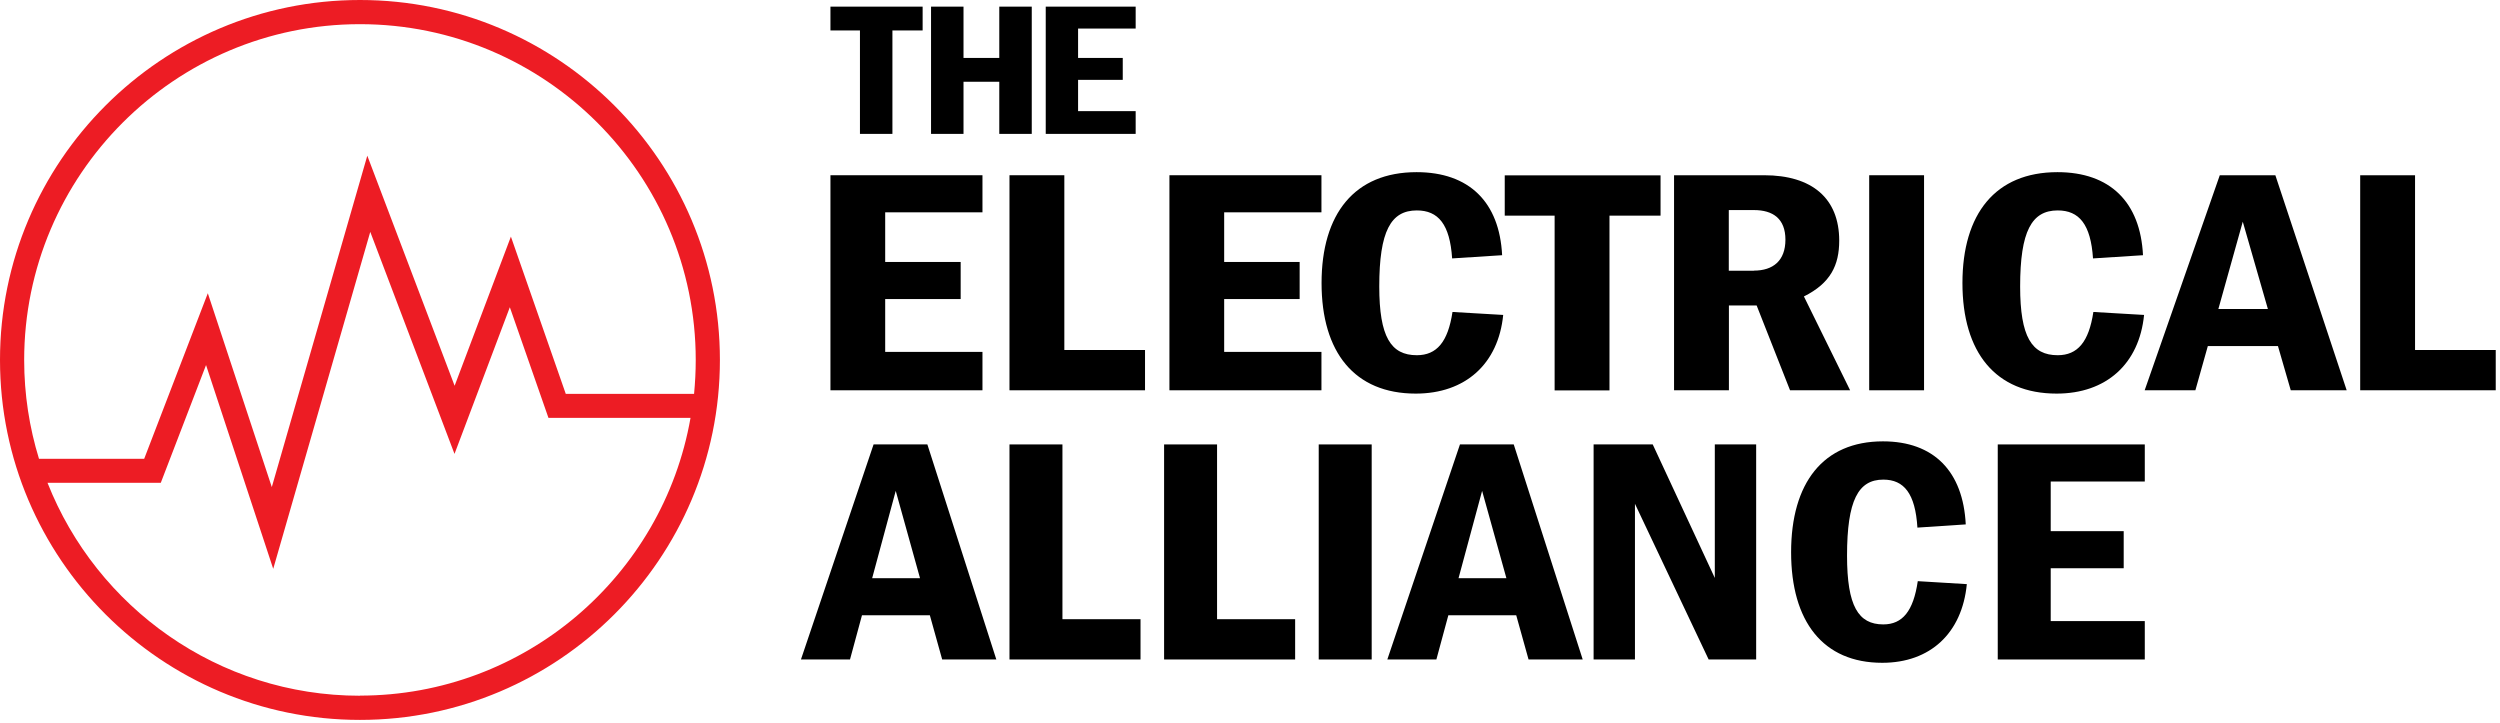
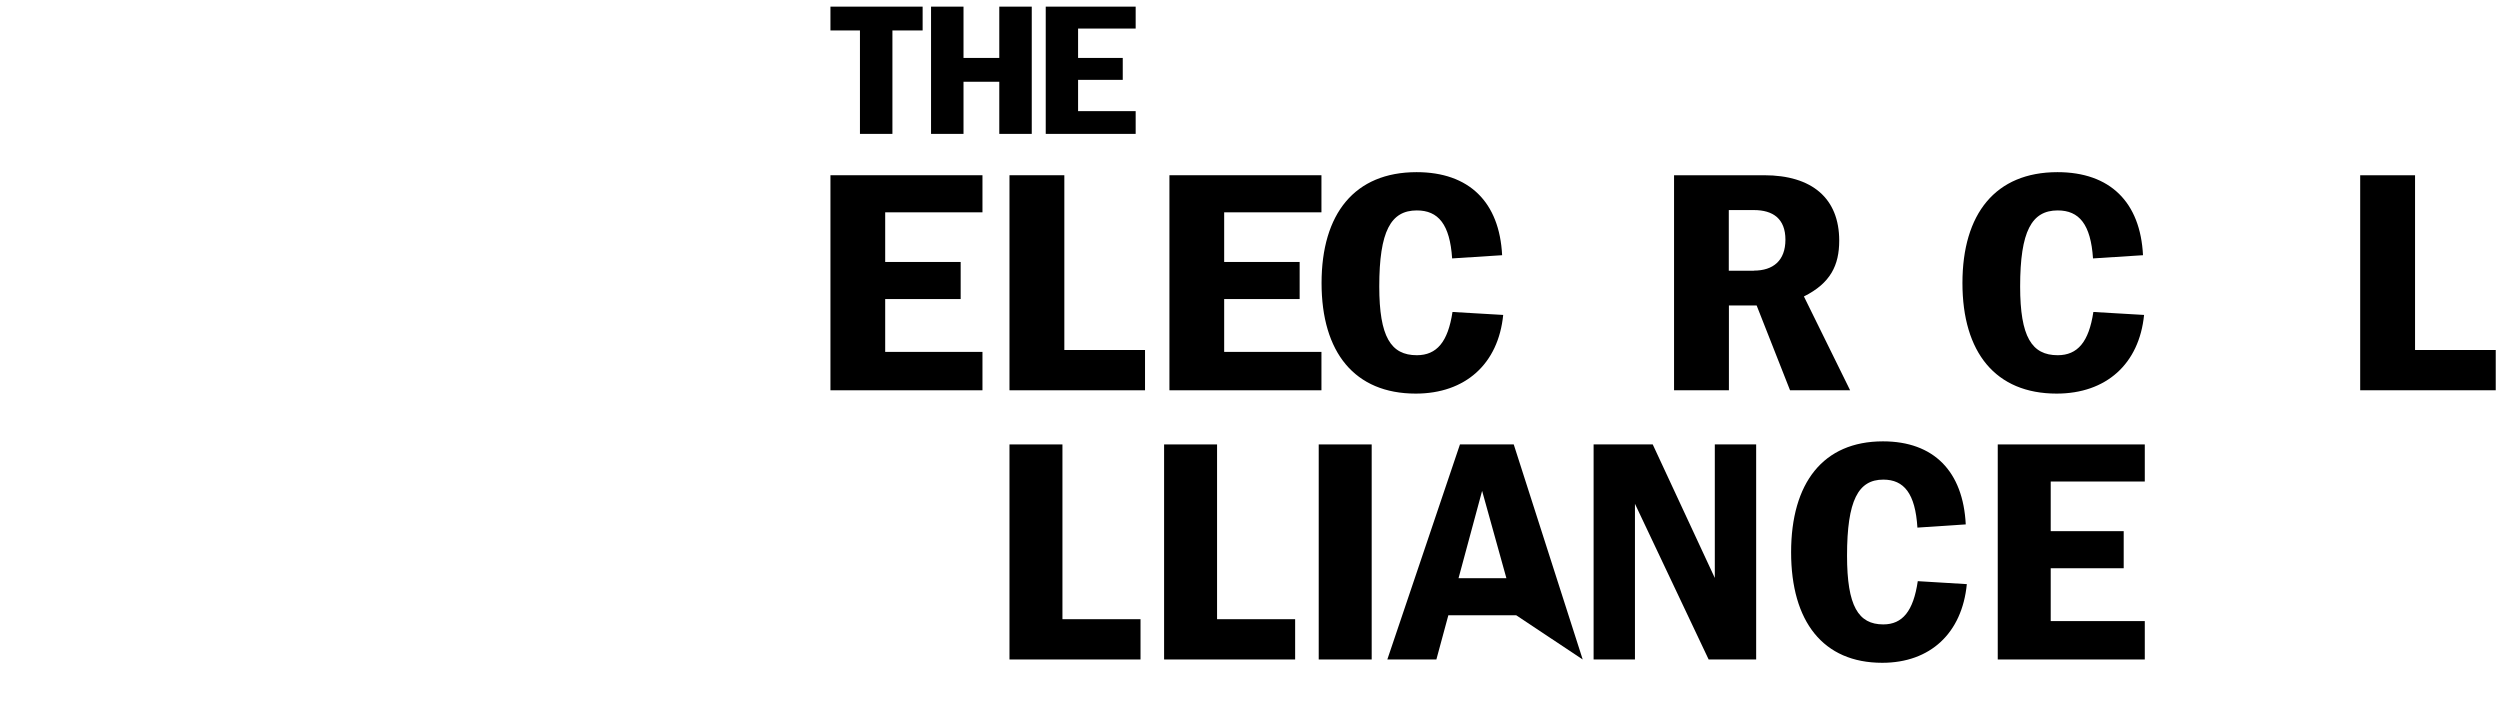
<svg xmlns="http://www.w3.org/2000/svg" width="211" height="61" viewBox="0 0 211 61" fill="none">
  <g clip-path="url(#clip0_393_4100)">
    <path d="M77.87 2.57H75.32V11.3H72.58V2.57H70.09V0.56H77.87V2.57Z" fill="black" />
    <path d="M81.32 4.89H84.34V0.56H87.08V11.3H84.34V6.9H81.32V11.3H78.58V0.56H81.32V4.89Z" fill="black" />
    <path d="M95.85 2.41H90.99V4.89H94.76V6.74H90.99V9.38H95.85V11.3H88.26V0.56H95.85V2.41Z" fill="black" />
    <path d="M82.92 17.92H74.71V22.11H81.08V25.24H74.71V29.7H82.92V32.94H70.09V14.79H82.92V17.92Z" fill="black" />
    <path d="M89.83 29.54H96.64V32.94H85.2V14.79H89.83V29.54Z" fill="black" />
    <path d="M111.53 17.92H103.32V22.11H109.69V25.24H103.32V29.7H111.53V32.94H98.7V14.79H111.53V17.92Z" fill="black" />
    <path d="M126.77 21.54L122.56 21.81C122.37 18.93 121.39 17.76 119.58 17.76C117.39 17.76 116.41 19.5 116.41 24.18C116.41 28.43 117.39 29.98 119.58 29.98C121.26 29.98 122.21 28.86 122.59 26.33L126.87 26.58C126.46 30.72 123.67 33.22 119.49 33.22C114.33 33.22 111.54 29.74 111.54 23.89C111.54 18.04 114.33 14.53 119.56 14.53C124 14.53 126.56 17.06 126.78 21.55L126.77 21.54Z" fill="black" />
-     <path d="M140.15 18.2H135.84V32.95H131.21V18.2H127V14.8H140.15V18.2Z" fill="black" />
    <path d="M148.89 14.79C152.95 14.79 155.23 16.75 155.23 20.31C155.23 22.38 154.5 23.9 152.25 25.02L156.15 32.94H151.08L148.26 25.78H145.92V32.94H141.29V14.79H148.89ZM148.03 22.84C149.65 22.84 150.69 22 150.69 20.23C150.69 18.46 149.64 17.73 148.03 17.73H145.91V22.85H148.03V22.84Z" fill="black" />
-     <path d="M162.39 32.94H157.76V14.79H162.39V32.94Z" fill="black" />
    <path d="M180.86 21.54L176.65 21.81C176.46 18.93 175.48 17.76 173.67 17.76C171.48 17.76 170.5 19.5 170.5 24.18C170.5 28.43 171.48 29.98 173.67 29.98C175.35 29.98 176.3 28.86 176.68 26.33L180.96 26.58C180.55 30.72 177.76 33.22 173.58 33.22C168.42 33.22 165.63 29.74 165.63 23.89C165.63 18.04 168.42 14.53 173.65 14.53C178.09 14.53 180.65 17.06 180.87 21.55L180.86 21.54Z" fill="black" />
-     <path d="M198.06 32.94H193.34L192.26 29.21H186.34L185.29 32.94H181.01L187.35 14.79H192.04L198.06 32.94ZM191.41 26.08L189.29 18.71L187.23 26.08H191.41Z" fill="black" />
    <path d="M203.83 29.54H210.64V32.94H199.2V14.79H203.83V29.54Z" fill="black" />
-     <path d="M84.09 55.66H79.52L78.48 51.93H72.75L71.74 55.66H67.6L73.73 37.51H78.27L84.09 55.66ZM77.65 48.8L75.6 41.43L73.61 48.8H77.65Z" fill="black" />
    <path d="M89.67 52.26H96.26V55.66H85.2V37.51H89.67V52.26Z" fill="black" />
    <path d="M102.72 52.26H109.31V55.66H98.25V37.51H102.72V52.26Z" fill="black" />
    <path d="M115.77 55.66H111.3V37.51H115.77V55.66Z" fill="black" />
-     <path d="M133.58 55.66H129.01L127.97 51.93H122.24L121.23 55.66H117.09L123.22 37.51H127.76L133.58 55.66ZM127.14 48.8L125.09 41.43L123.1 48.8H127.14Z" fill="black" />
+     <path d="M133.58 55.66L127.97 51.93H122.24L121.23 55.66H117.09L123.22 37.51H127.76L133.58 55.66ZM127.14 48.8L125.09 41.43L123.1 48.8H127.14Z" fill="black" />
    <path d="M144.73 48.78V37.51H148.22V55.66H144.21L137.99 42.52V55.66H134.5V37.51H139.49L144.73 48.78Z" fill="black" />
    <path d="M165.91 44.26L161.83 44.53C161.65 41.65 160.7 40.48 158.95 40.48C156.84 40.48 155.89 42.22 155.89 46.9C155.89 51.15 156.84 52.7 158.95 52.7C160.57 52.7 161.49 51.58 161.86 49.05L166 49.3C165.6 53.44 162.91 55.94 158.86 55.94C153.87 55.94 151.17 52.46 151.17 46.61C151.17 40.76 153.87 37.25 158.92 37.25C163.21 37.25 165.69 39.78 165.91 44.27V44.26Z" fill="black" />
    <path d="M181.02 40.64H173.08V44.83H179.24V47.96H173.08V52.42H181.02V55.66H168.61V37.51H181.02V40.64Z" fill="black" />
-     <path d="M30.38 0C13.63 0 0 13.63 0 30.38C0 47.13 13.63 60.76 30.38 60.76C47.13 60.76 60.76 47.13 60.76 30.38C60.76 13.63 47.14 0 30.38 0ZM30.38 2.04C46.01 2.04 58.72 14.75 58.72 30.38C58.72 31.34 58.67 32.3 58.58 33.24H47.75L43.12 19.97L38.37 32.56L31 13.14L22.94 41.11L17.54 24.75L12.17 38.72H3.29C2.48 36.08 2.04 33.29 2.04 30.39C2.04 14.76 14.76 2.04 30.38 2.04ZM30.38 58.72C18.41 58.72 8.16 51.26 4.01 40.75H13.57L17.39 30.81L23.06 48.01L31.25 19.57L38.36 38.31L43.03 25.93L46.29 35.27H58.28C55.95 48.57 44.33 58.71 30.37 58.71L30.38 58.72Z" fill="#ED1C24" />
  </g>
  <defs>
    <clipPath id="clip0_393_4100">
      <rect width="210.64" height="60.77" fill="white" />
    </clipPath>
  </defs>
</svg>